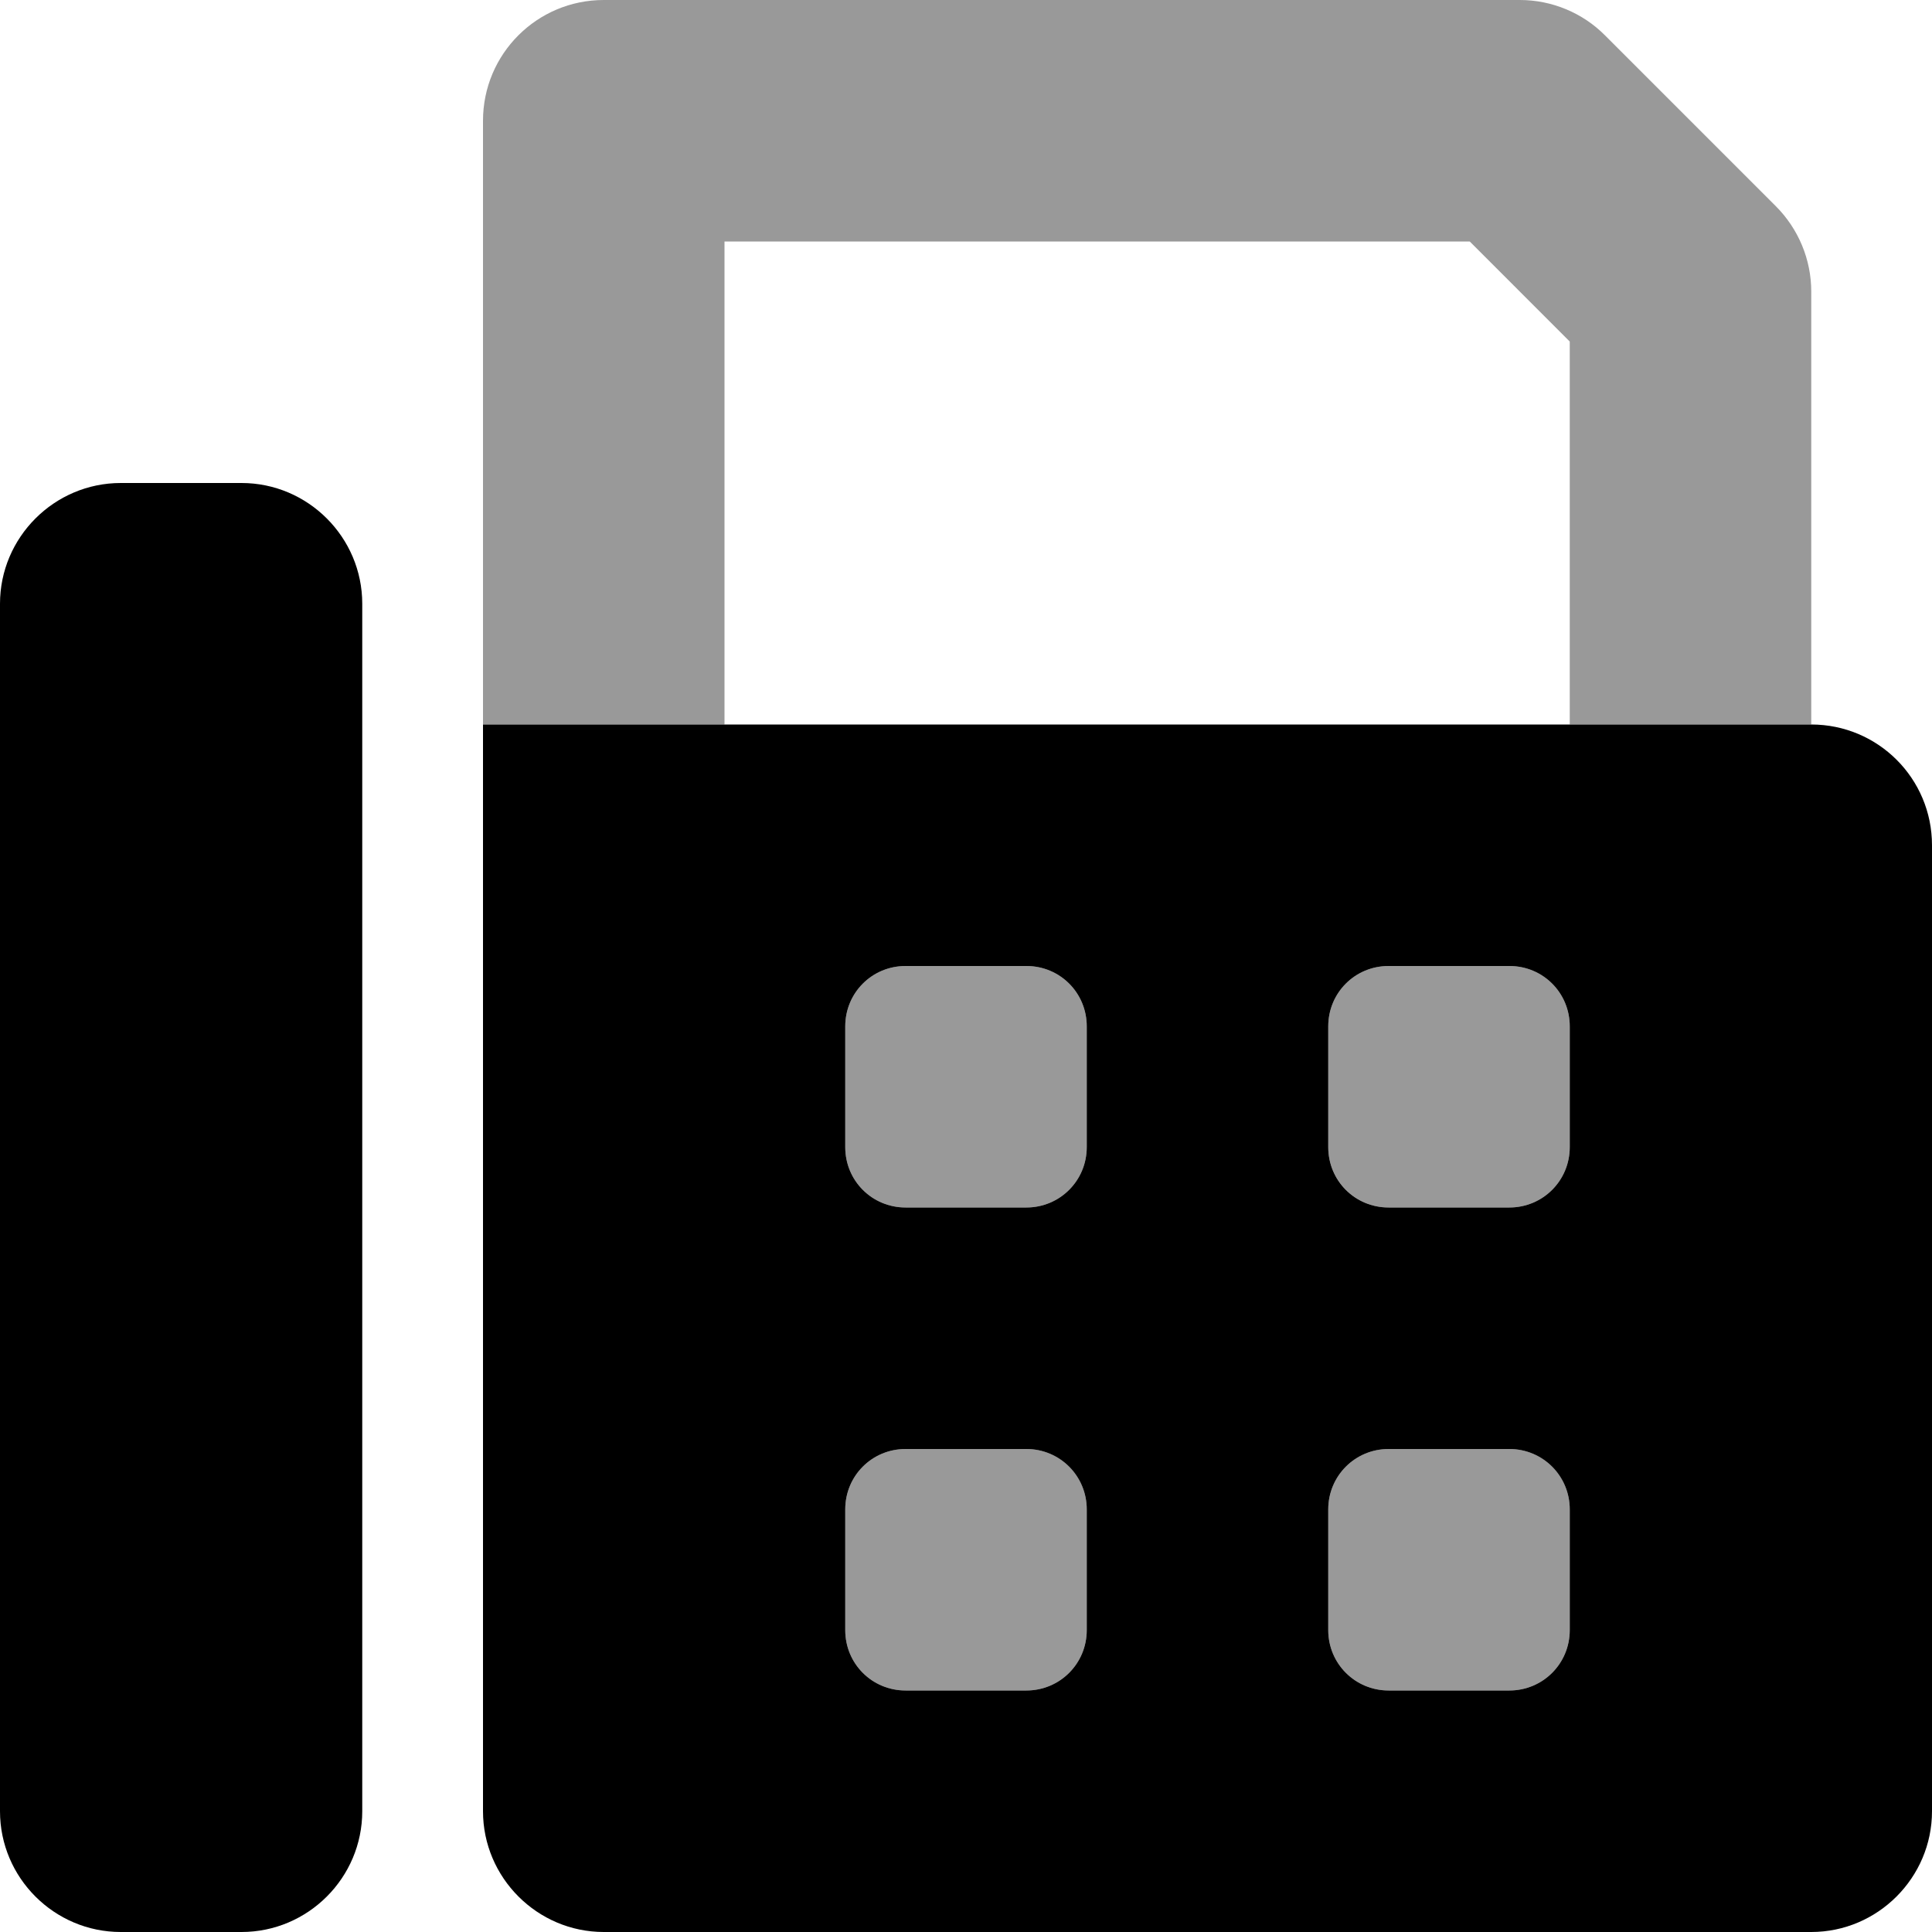
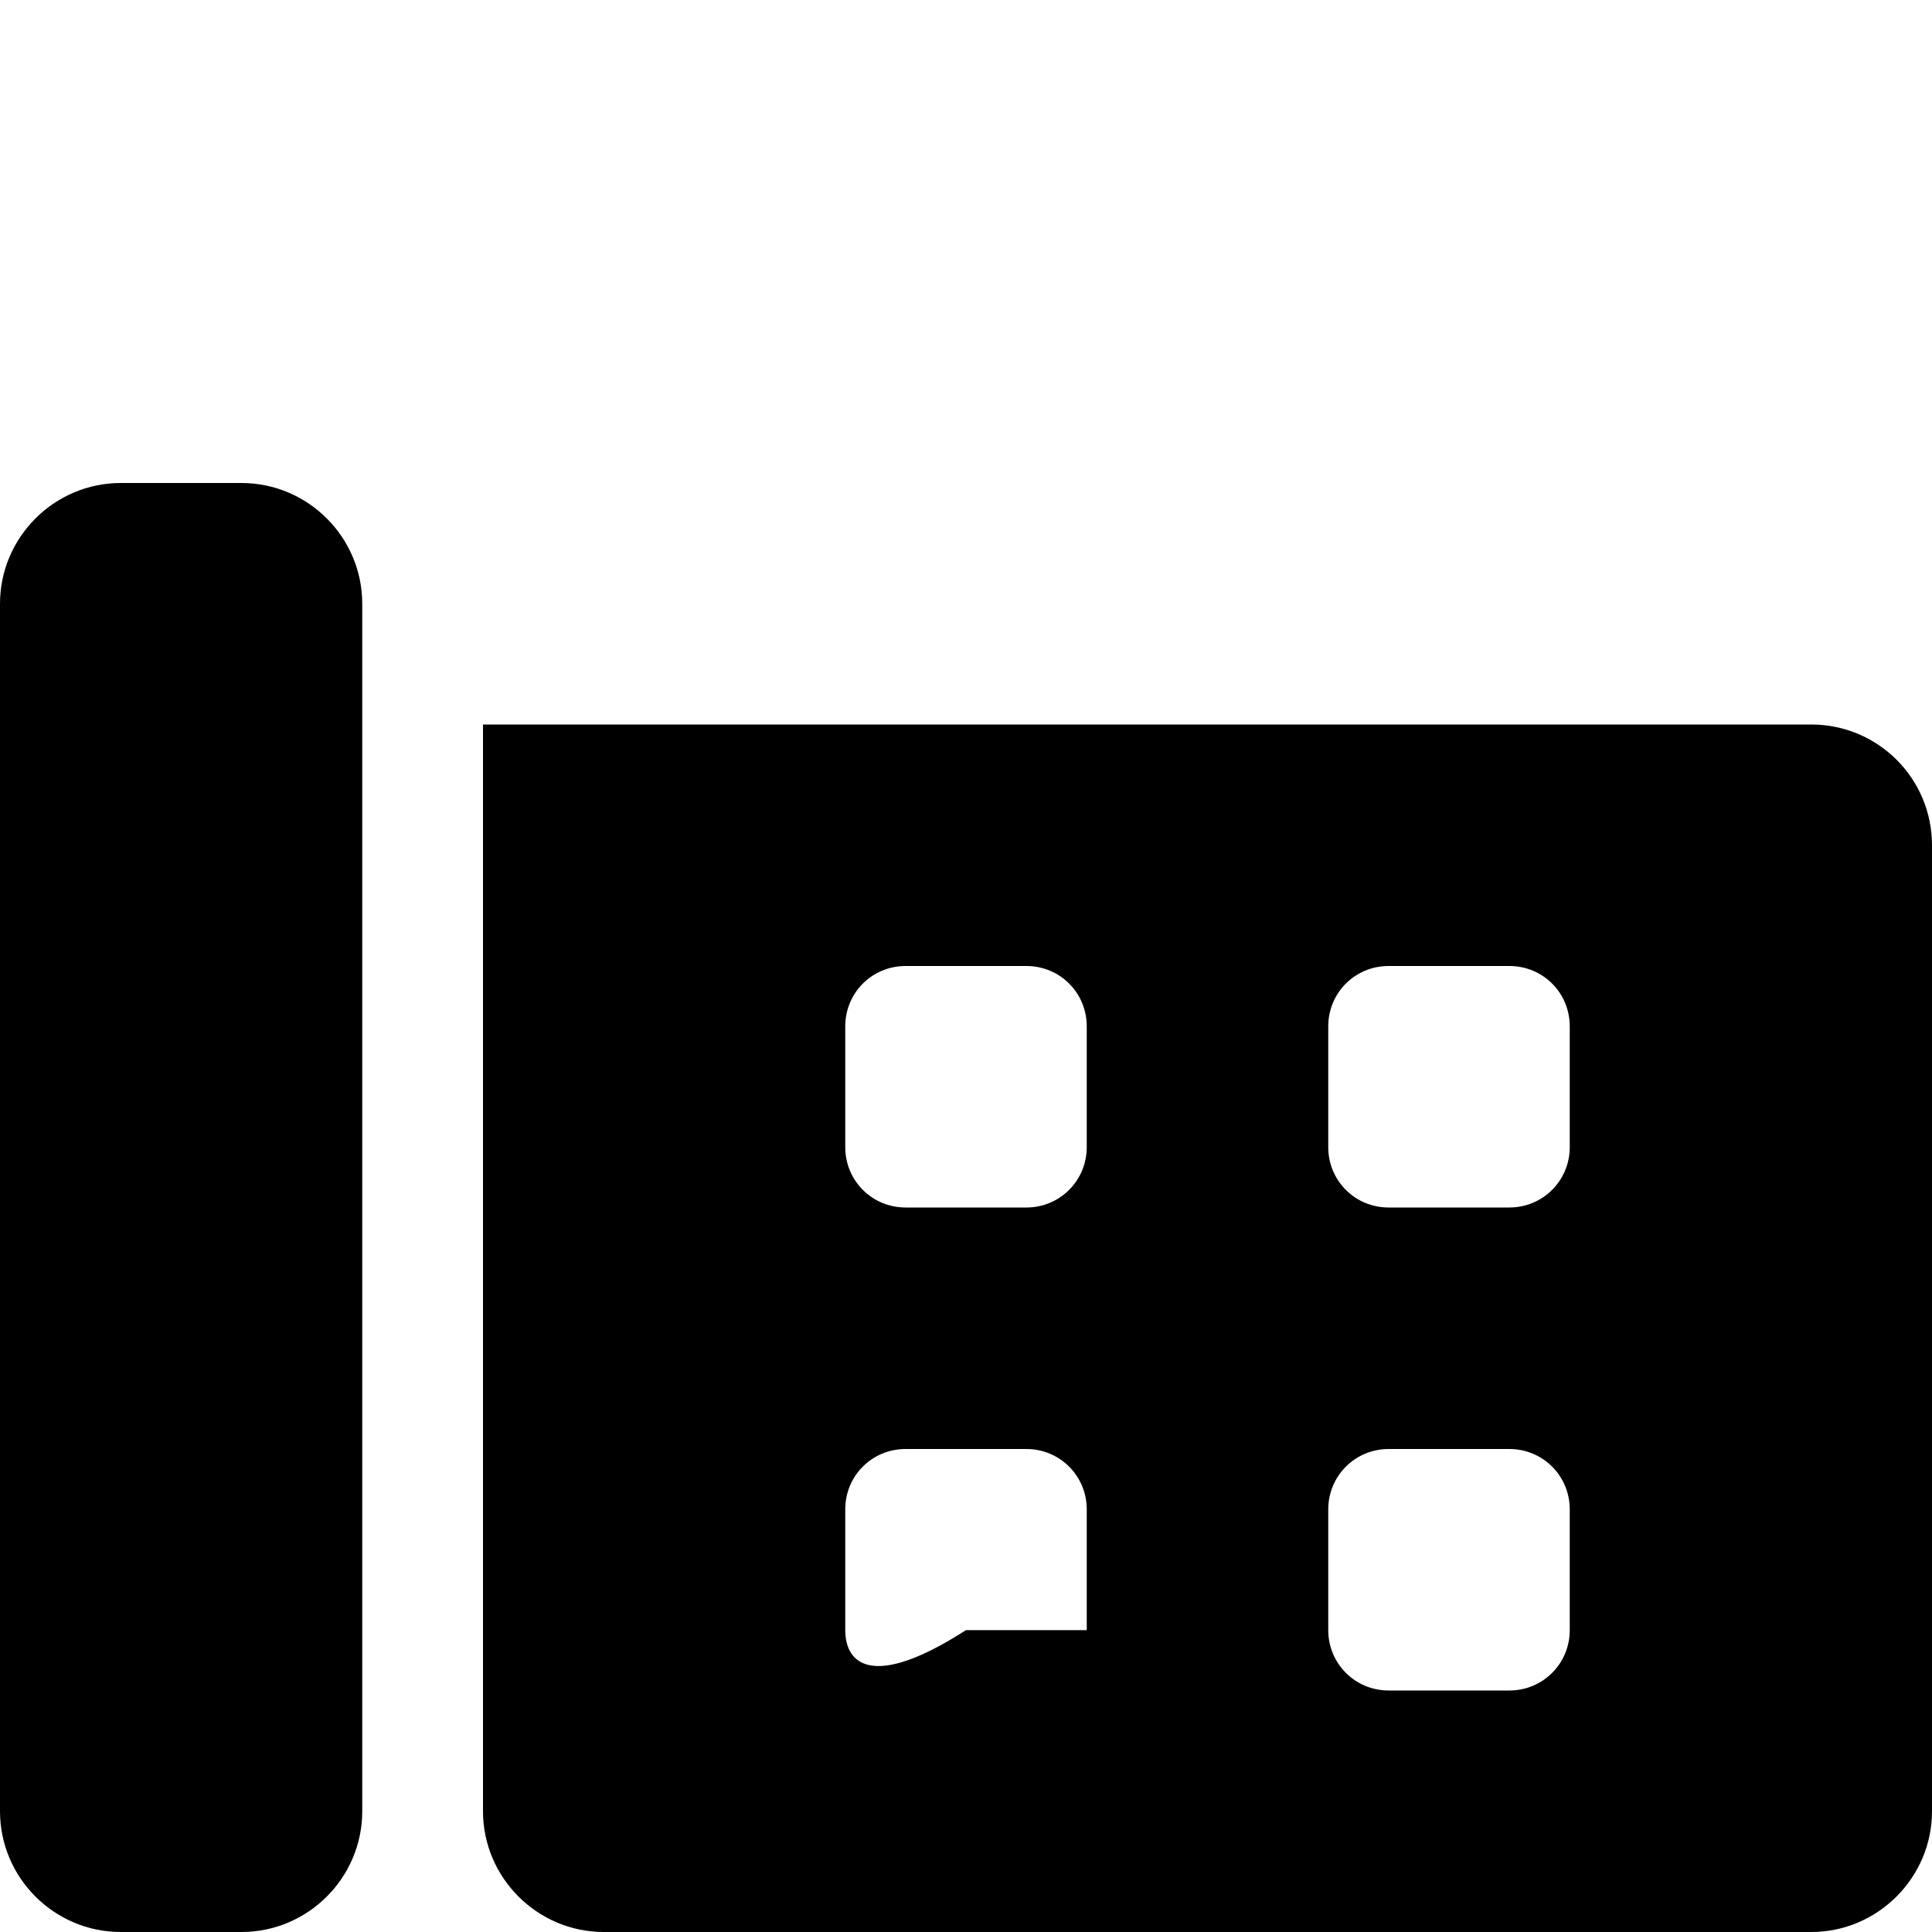
<svg xmlns="http://www.w3.org/2000/svg" viewBox="0 0 512 512">
  <defs>
    <style>.fa-secondary{opacity:.4}</style>
  </defs>
-   <path class="fa-primary" d="M64 128H32C14.38 128 0 142.4 0 160v320c0 17.62 14.38 32 32 32h32c17.62 0 32-14.38 32-32V160C96 142.4 81.63 128 64 128zM480 192H128v288c0 17.6 14.4 32 32 32h320c17.6 0 32-14.4 32-32V224C512 206.3 497.7 192 480 192zM288 432c0 8.875-7.125 16-16 16h-32C231.1 448 224 440.9 224 432v-32C224 391.1 231.1 384 240 384h32c8.875 0 16 7.125 16 16V432zM288 304c0 8.875-7.125 16-16 16h-32C231.1 320 224 312.9 224 304v-32C224 263.1 231.1 256 240 256h32C280.9 256 288 263.1 288 272V304zM416 432c0 8.875-7.125 16-16 16h-32c-8.875 0-16-7.125-16-16v-32c0-8.875 7.125-16 16-16h32c8.875 0 16 7.125 16 16V432zM416 304c0 8.875-7.125 16-16 16h-32C359.1 320 352 312.9 352 304v-32C352 263.1 359.1 256 368 256h32C408.9 256 416 263.1 416 272V304z" />
-   <path class="fa-secondary" d="M272 256h-32C231.1 256 224 263.1 224 272v32C224 312.9 231.1 320 240 320h32c8.875 0 16-7.125 16-16v-32C288 263.1 280.9 256 272 256zM272 384h-32C231.1 384 224 391.1 224 400v32C224 440.9 231.1 448 240 448h32c8.875 0 16-7.125 16-16v-32C288 391.1 280.9 384 272 384zM400 384h-32c-8.875 0-16 7.125-16 16v32c0 8.875 7.125 16 16 16h32c8.875 0 16-7.125 16-16v-32C416 391.1 408.9 384 400 384zM400 256h-32C359.1 256 352 263.1 352 272v32c0 8.875 7.125 16 16 16h32c8.875 0 16-7.125 16-16v-32C416 263.1 408.9 256 400 256zM470.6 54.63l-45.25-45.25C419.4 3.375 411.2 0 402.8 0H160C142.3 0 128 14.33 128 32v160h64V64h197.5L416 90.51V192h64V77.25C480 68.77 476.6 60.63 470.6 54.63z" />
+   <path class="fa-primary" d="M64 128H32C14.38 128 0 142.4 0 160v320c0 17.62 14.38 32 32 32h32c17.62 0 32-14.38 32-32V160C96 142.4 81.63 128 64 128zM480 192H128v288c0 17.6 14.4 32 32 32h320c17.6 0 32-14.4 32-32V224C512 206.3 497.7 192 480 192zM288 432h-32C231.1 448 224 440.9 224 432v-32C224 391.1 231.1 384 240 384h32c8.875 0 16 7.125 16 16V432zM288 304c0 8.875-7.125 16-16 16h-32C231.1 320 224 312.9 224 304v-32C224 263.1 231.1 256 240 256h32C280.9 256 288 263.1 288 272V304zM416 432c0 8.875-7.125 16-16 16h-32c-8.875 0-16-7.125-16-16v-32c0-8.875 7.125-16 16-16h32c8.875 0 16 7.125 16 16V432zM416 304c0 8.875-7.125 16-16 16h-32C359.1 320 352 312.9 352 304v-32C352 263.1 359.1 256 368 256h32C408.9 256 416 263.1 416 272V304z" />
</svg>